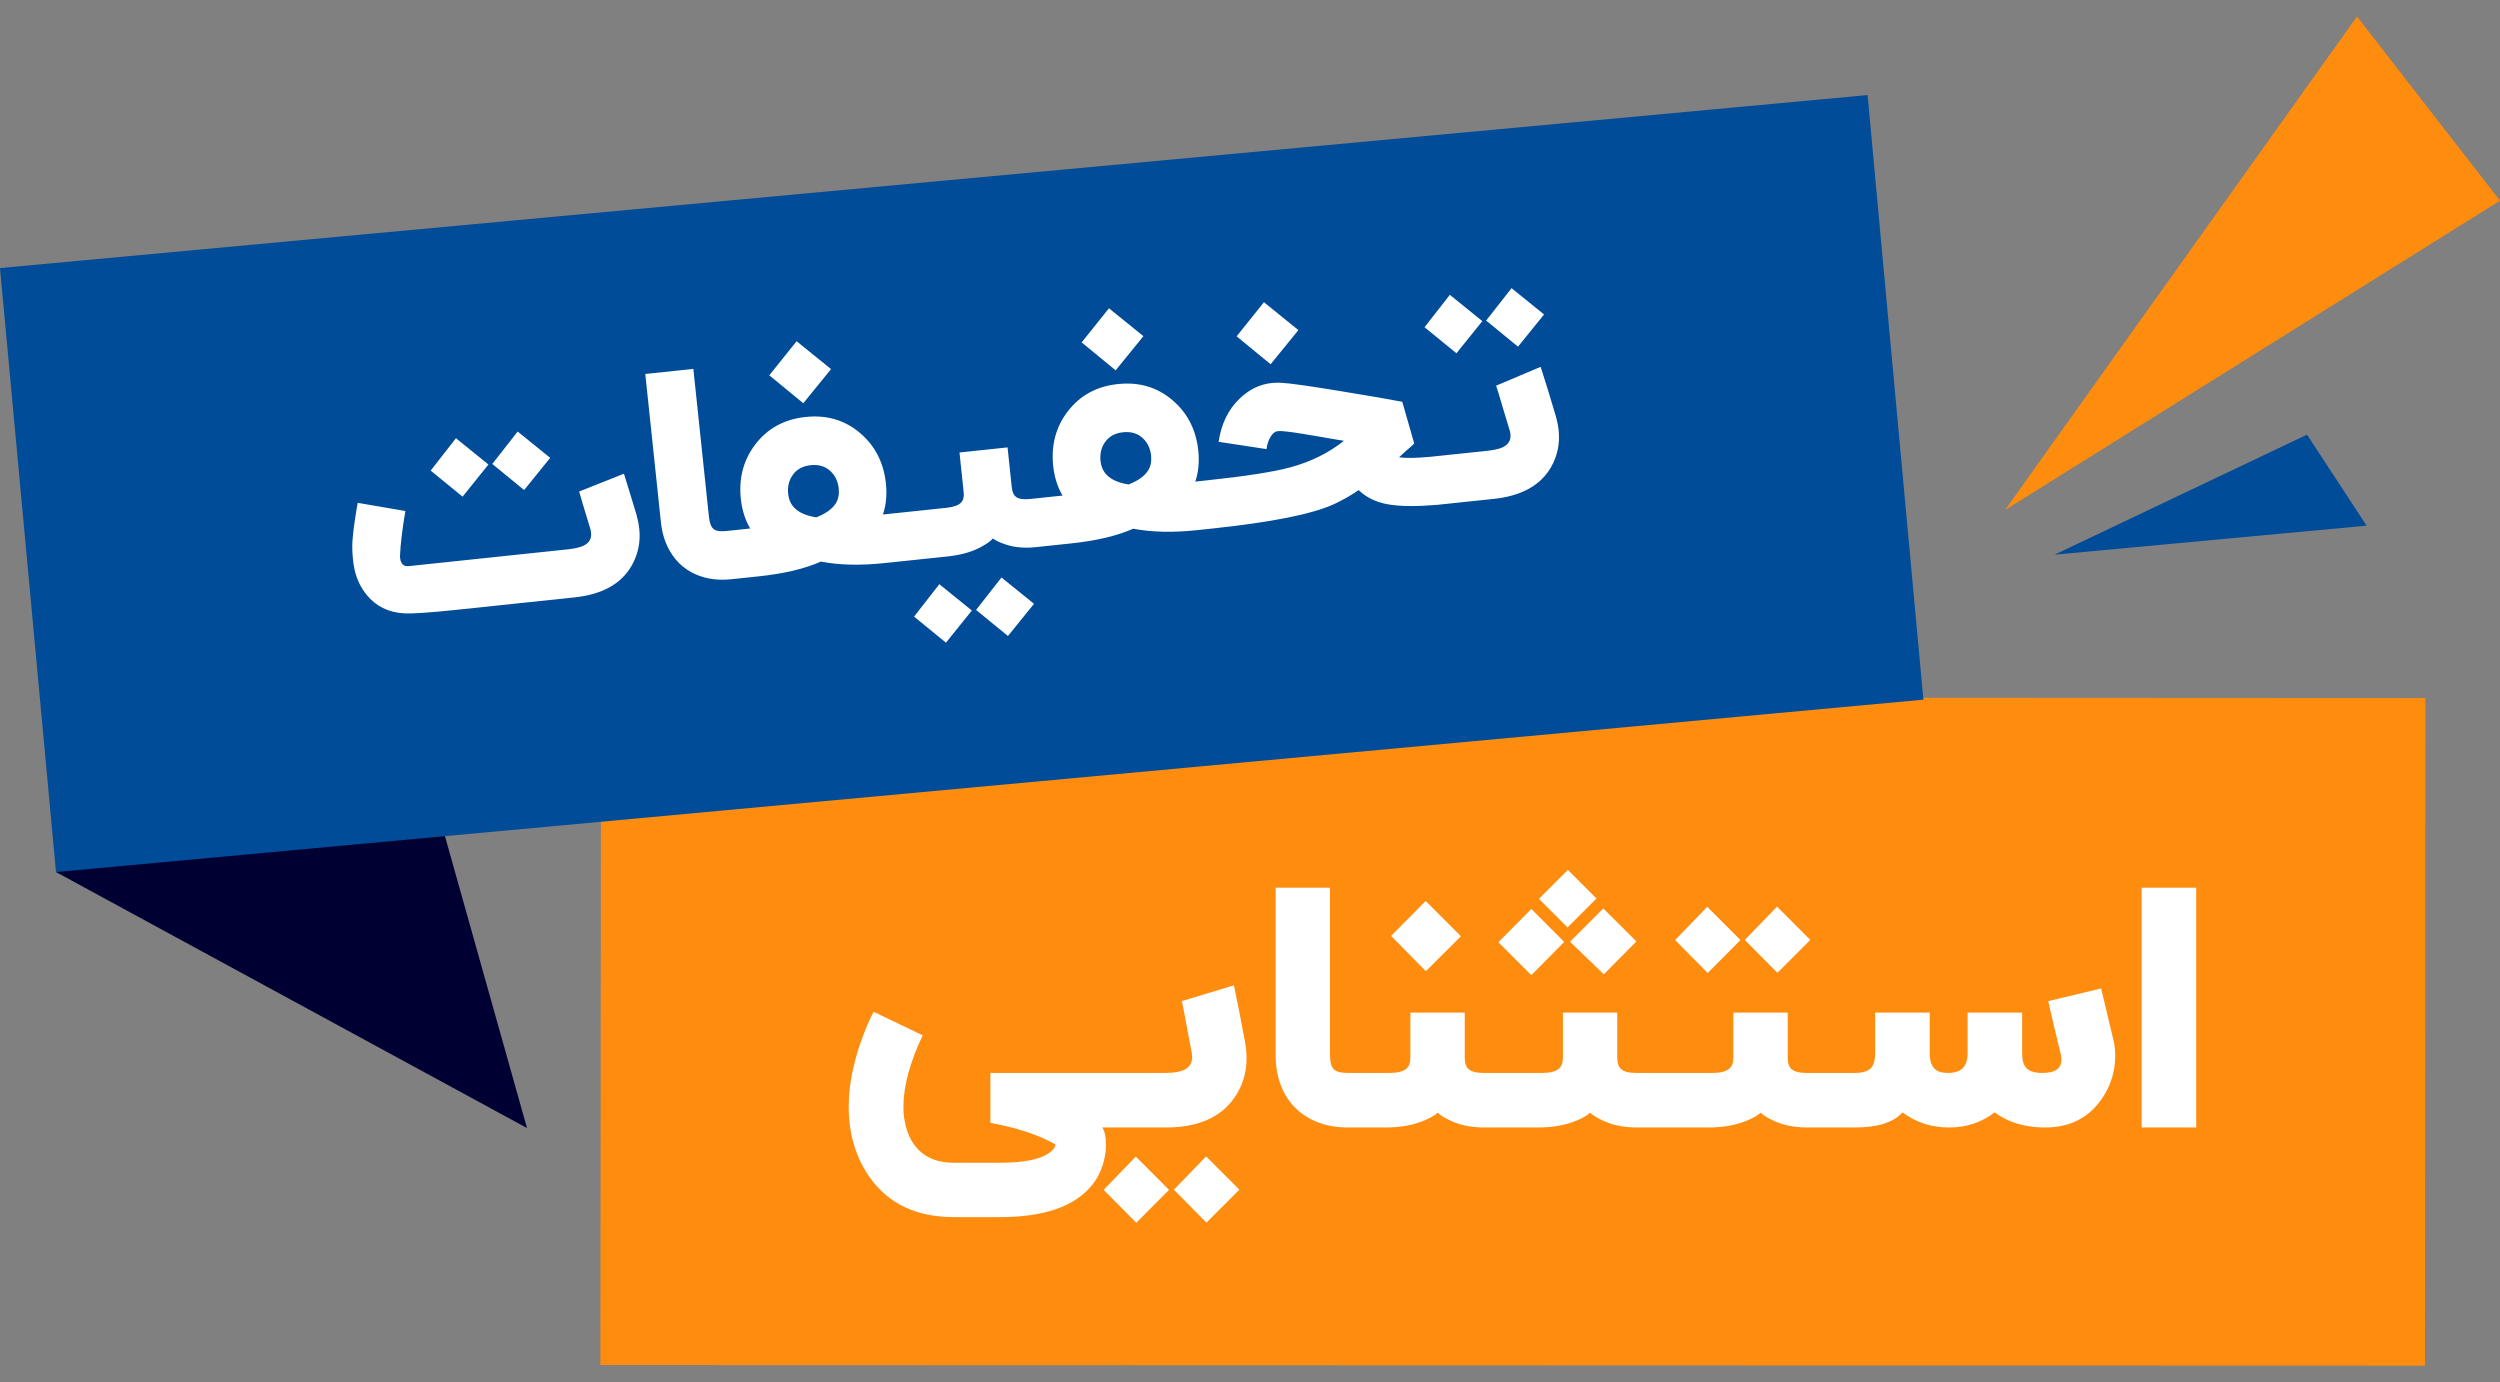
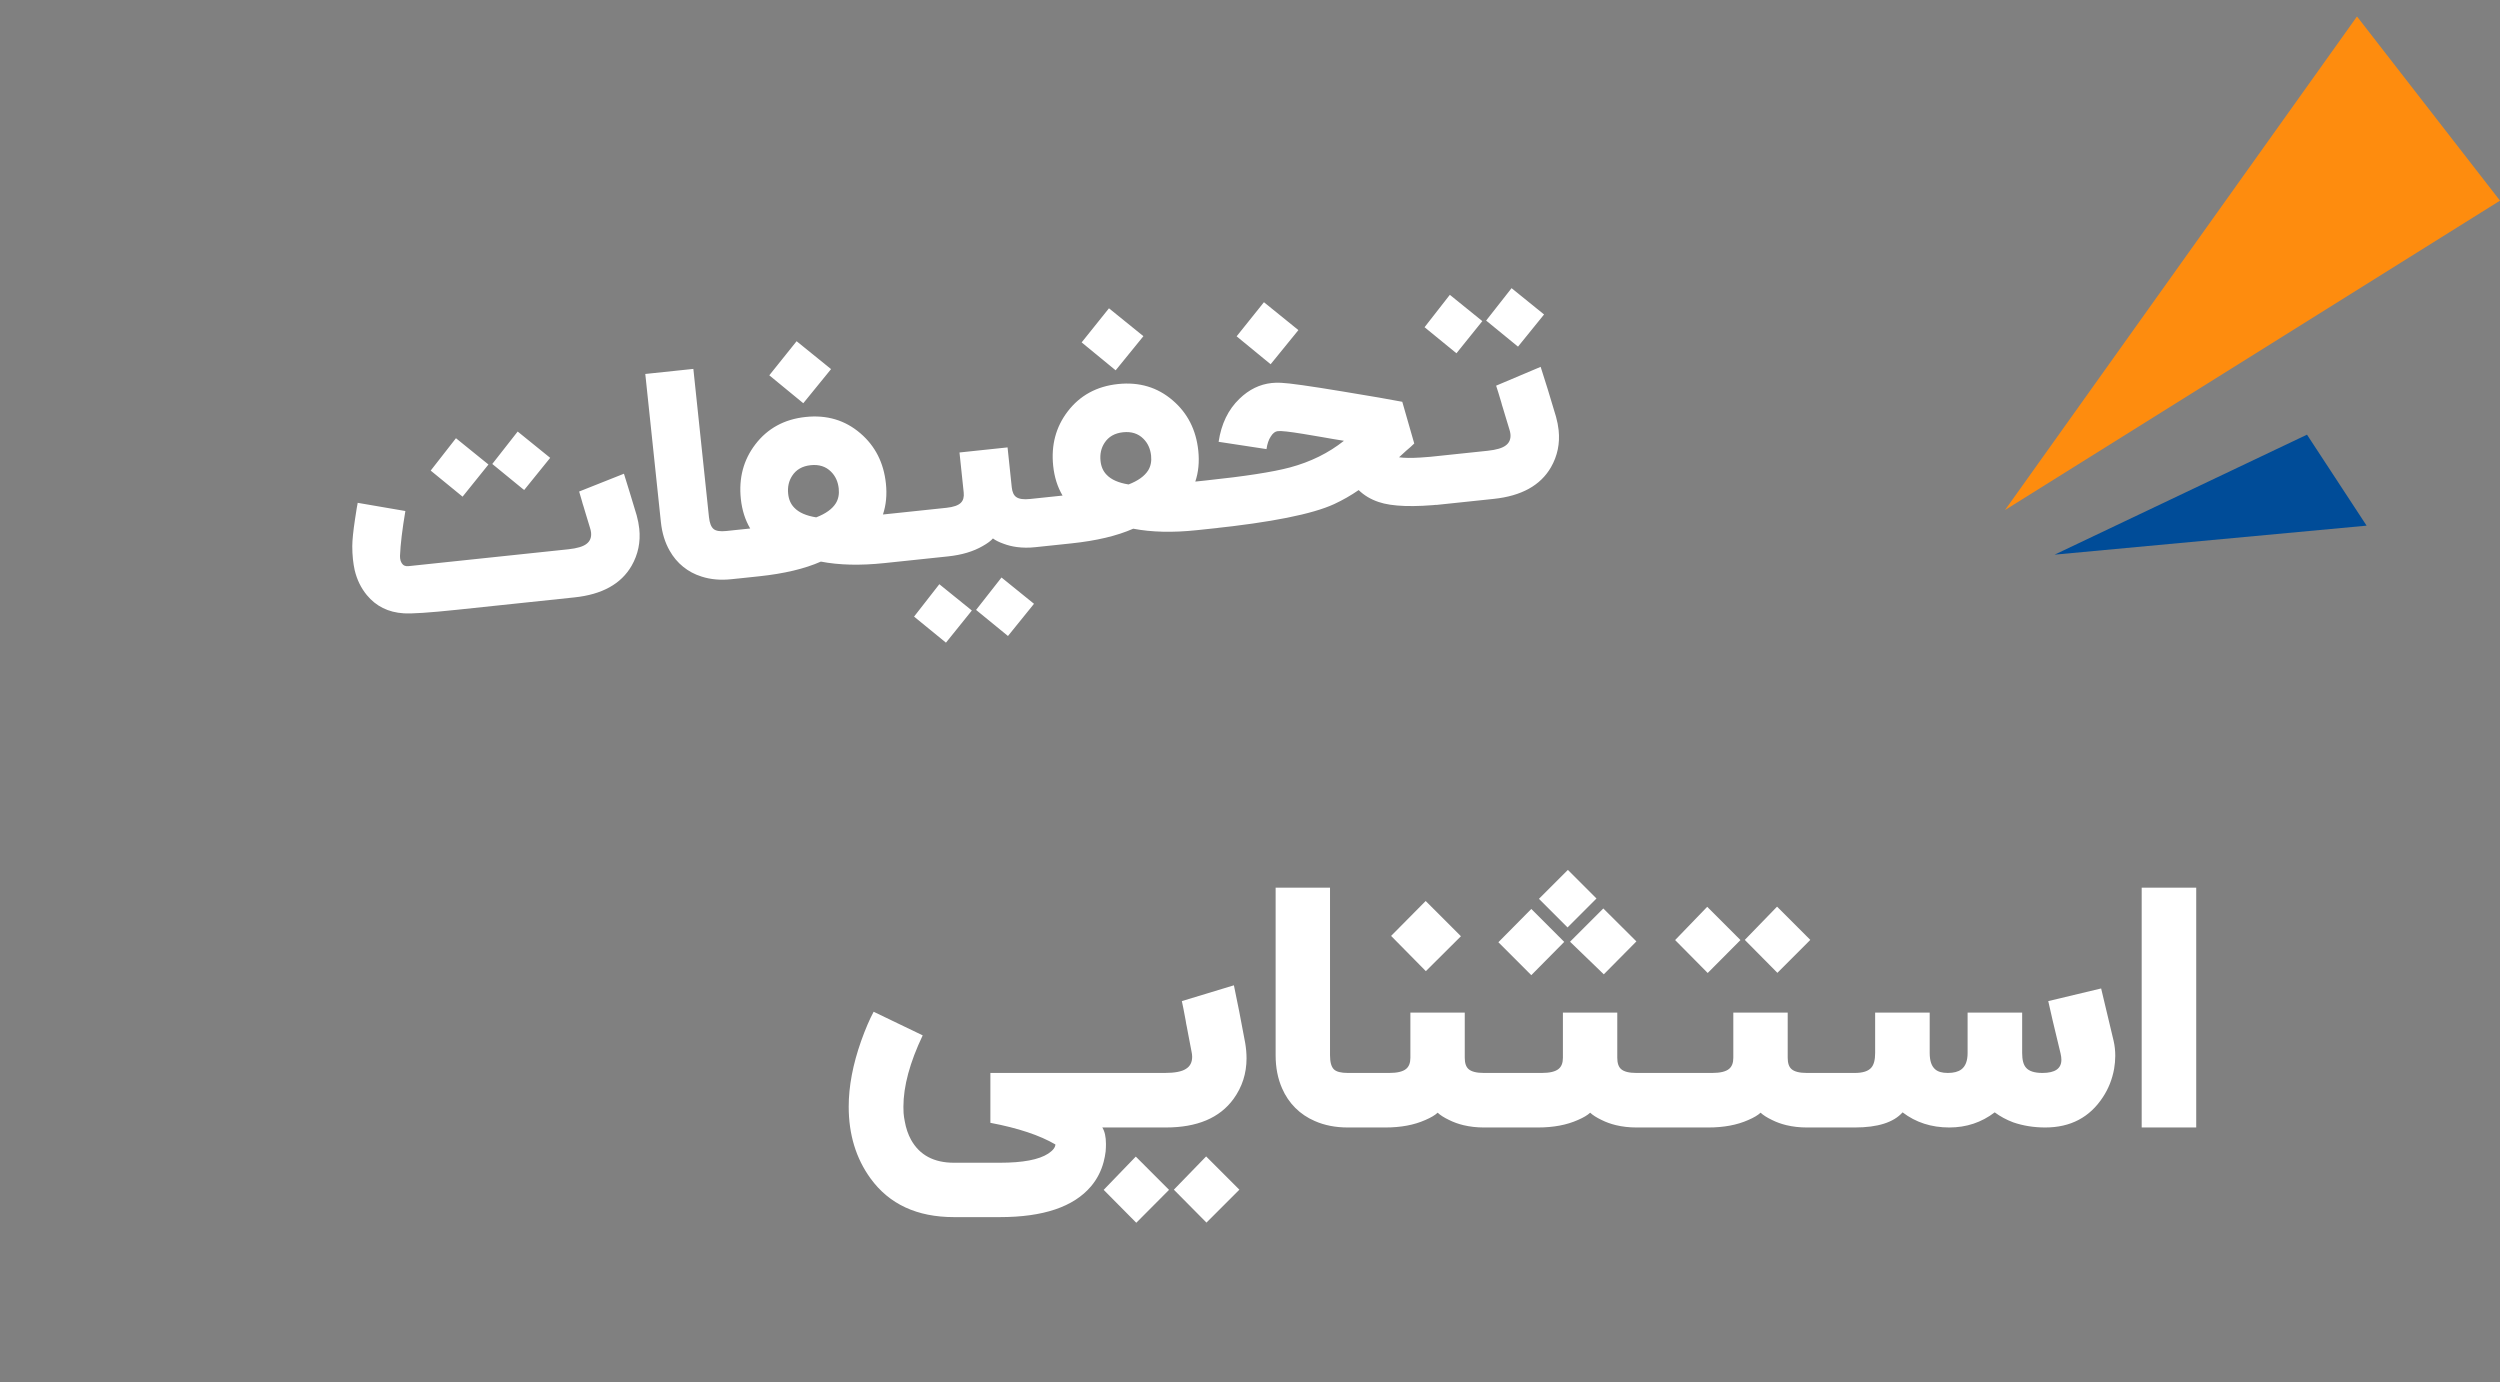
<svg xmlns="http://www.w3.org/2000/svg" width="123" height="68" viewBox="0 0 123 68" fill="none">
  <rect x="0" y="0" width="123" height="68" fill="#808080" stroke="none" />
  <path d="M115.964 0.81L123 9.872L98.646 25.095L115.964 0.81Z" fill="#FE8C0E" />
  <path d="M113.504 21.385L116.437 25.862L101.086 27.289L113.504 21.385Z" fill="#004C98" />
-   <path d="M29.569 34.295L119.33 34.344L119.31 67.19L29.54 67.161L29.569 34.295Z" fill="#FE8C0E" />
-   <path d="M16.039 37.916L21.481 39.678L25.928 55.5L2.755 42.905L16.039 37.916Z" fill="#000033" />
-   <path d="M0 13.188L91.886 4.677L94.631 34.423L2.755 42.905L0 13.188Z" fill="#004C98" />
  <path d="M22.482 30.001C21.122 30.145 20.248 30.202 19.86 30.175C19.105 30.128 18.5 29.828 18.047 29.277C17.762 28.931 17.563 28.523 17.45 28.052C17.413 27.881 17.384 27.701 17.364 27.513C17.342 27.306 17.332 27.09 17.332 26.866C17.335 26.563 17.379 26.127 17.465 25.557C17.49 25.374 17.519 25.188 17.552 24.999C17.565 24.935 17.576 24.875 17.585 24.82C17.59 24.776 17.594 24.749 17.598 24.739L19.944 25.142C19.791 26.046 19.703 26.781 19.68 27.349C19.679 27.389 19.68 27.427 19.685 27.466C19.694 27.558 19.72 27.635 19.76 27.699C19.831 27.819 19.942 27.87 20.091 27.855L27.96 27.025C28.394 26.979 28.694 26.889 28.861 26.755C29.032 26.625 29.105 26.439 29.08 26.198C29.072 26.125 29.054 26.047 29.026 25.962C28.951 25.721 28.877 25.476 28.802 25.225C28.772 25.131 28.742 25.029 28.711 24.92L28.668 24.786L28.631 24.651C28.578 24.471 28.533 24.315 28.494 24.183L30.698 23.307C30.882 23.892 31.09 24.575 31.324 25.354C31.387 25.582 31.429 25.802 31.452 26.014C31.521 26.669 31.395 27.277 31.074 27.838C30.558 28.731 29.621 29.249 28.261 29.392L22.482 30.001ZM25.788 24.11L24.22 22.827L25.47 21.232L27.069 22.526L25.788 24.11ZM22.759 24.436L21.19 23.153L22.433 21.56L24.032 22.854L22.759 24.436ZM36.637 28.429L35.986 28.497C35.451 28.554 34.961 28.511 34.517 28.367C34.179 28.261 33.877 28.101 33.611 27.885C33.344 27.669 33.124 27.407 32.95 27.099C32.717 26.695 32.573 26.225 32.516 25.689L31.748 18.399L34.113 18.15L34.881 25.44C34.912 25.734 34.989 25.931 35.112 26.03C35.229 26.125 35.437 26.157 35.736 26.125L36.387 26.057L36.637 28.429ZM40.157 25.454C40.626 25.273 40.948 25.042 41.123 24.76C41.248 24.557 41.295 24.316 41.266 24.036C41.23 23.698 41.104 23.422 40.886 23.206C40.63 22.95 40.297 22.844 39.887 22.887C39.477 22.93 39.173 23.104 38.976 23.407C38.808 23.664 38.742 23.961 38.778 24.298C38.807 24.578 38.907 24.804 39.076 24.976C39.301 25.216 39.662 25.375 40.157 25.454ZM39.637 20.515C40.683 20.404 41.582 20.673 42.333 21.32C43.061 21.945 43.48 22.769 43.587 23.791C43.645 24.341 43.596 24.848 43.441 25.313L44.301 25.223L44.551 27.595L43.503 27.705C42.326 27.829 41.288 27.805 40.387 27.631C39.59 27.984 38.577 28.224 37.348 28.354L36.299 28.465L36.049 26.092L36.91 26.002C36.66 25.579 36.507 25.093 36.449 24.544C36.341 23.521 36.578 22.629 37.161 21.865C37.765 21.075 38.59 20.625 39.637 20.515ZM37.849 18.465L39.193 16.788L40.888 18.16L39.522 19.839L37.849 18.465ZM49.779 23.98C49.804 24.211 49.877 24.369 49.998 24.454C50.135 24.552 50.362 24.584 50.681 24.55L51.737 24.439L51.987 26.811L50.931 26.922C50.617 26.956 50.317 26.953 50.03 26.915C49.803 26.885 49.588 26.832 49.385 26.756C49.152 26.674 48.974 26.585 48.852 26.491C48.752 26.608 48.585 26.733 48.35 26.865C47.886 27.134 47.319 27.303 46.649 27.374L44.219 27.63L43.969 25.258L46.565 24.984C46.912 24.947 47.15 24.864 47.278 24.733C47.392 24.619 47.438 24.451 47.414 24.229L47.207 22.262L49.572 22.012L49.779 23.98ZM49.592 31.291L48.023 30.008L49.274 28.413L50.873 29.707L49.592 31.291ZM46.541 31.619L44.972 30.337L46.215 28.743L47.815 30.037L46.541 31.619ZM55.526 23.835C55.994 23.654 56.316 23.422 56.491 23.141C56.616 22.938 56.663 22.696 56.634 22.416C56.598 22.079 56.472 21.802 56.254 21.586C55.998 21.33 55.665 21.224 55.255 21.267C54.845 21.31 54.541 21.484 54.344 21.787C54.176 22.044 54.11 22.341 54.146 22.678C54.175 22.958 54.275 23.184 54.444 23.357C54.669 23.596 55.03 23.756 55.526 23.835ZM55.005 18.895C56.051 18.785 56.95 19.053 57.7 19.701C58.429 20.326 58.848 21.149 58.956 22.172C59.013 22.721 58.965 23.229 58.809 23.694L59.669 23.603L59.919 25.975L58.871 26.086C57.694 26.21 56.656 26.185 55.755 26.012C54.958 26.364 53.945 26.605 52.716 26.734L51.667 26.845L51.417 24.473L52.278 24.382C52.028 23.96 51.875 23.474 51.817 22.924C51.709 21.902 51.947 21.009 52.529 20.245C53.133 19.455 53.959 19.005 55.005 18.895ZM53.217 16.846L54.561 15.168L56.256 16.54L54.89 18.22L53.217 16.846ZM63.021 18.833C63.422 18.849 64.432 18.991 66.049 19.259C66.615 19.351 67.213 19.451 67.844 19.56C68.34 19.649 68.723 19.719 68.992 19.768L69.581 21.82L69.388 22.001L69.193 22.168C69.038 22.311 68.918 22.421 68.833 22.498C69.086 22.535 69.437 22.539 69.888 22.511C70.047 22.499 70.219 22.486 70.403 22.472L70.779 22.432L71.029 24.804C69.549 24.96 68.48 24.924 67.822 24.696C67.437 24.566 67.112 24.371 66.846 24.112C66.464 24.376 66.062 24.606 65.639 24.802C64.57 25.295 62.552 25.698 59.587 26.01L59.337 23.638C61.251 23.436 62.628 23.223 63.467 22.998C64.481 22.725 65.367 22.288 66.122 21.687L65.579 21.598L65.058 21.507C64.63 21.43 64.31 21.376 64.097 21.345C63.442 21.238 63.033 21.193 62.869 21.211C62.739 21.224 62.624 21.312 62.524 21.474C62.419 21.631 62.348 21.838 62.312 22.096L59.956 21.737C60.087 20.855 60.429 20.149 60.983 19.618C61.452 19.164 61.98 18.906 62.568 18.844C62.713 18.828 62.864 18.825 63.021 18.833ZM60.842 16.547L62.186 14.869L63.881 16.241L62.515 17.921L60.842 16.547ZM76.557 20.507C76.62 20.734 76.662 20.954 76.685 21.166C76.754 21.822 76.628 22.43 76.307 22.99C75.791 23.883 74.854 24.401 73.494 24.545L70.666 24.843L70.416 22.47L73.193 22.178C73.627 22.132 73.927 22.042 74.094 21.907C74.265 21.777 74.338 21.591 74.313 21.35C74.305 21.278 74.287 21.199 74.259 21.115C74.185 20.874 74.11 20.628 74.035 20.378C74.005 20.283 73.975 20.182 73.944 20.073L73.901 19.938L73.865 19.803C73.751 19.416 73.665 19.139 73.609 18.975L75.8 18.049C76.017 18.713 76.269 19.533 76.557 20.507ZM74.686 17.055L73.118 15.772L74.369 14.178L75.968 15.472L74.686 17.055ZM71.657 17.381L70.088 16.099L71.332 14.505L72.931 15.799L71.657 17.381Z" fill="white" />
  <path d="M45.397 50.94C44.764 52.27 44.448 53.441 44.448 54.45C44.448 54.548 44.451 54.651 44.456 54.761C44.467 54.897 44.486 55.031 44.513 55.161C44.573 55.505 44.677 55.81 44.824 56.078C45.244 56.831 45.948 57.207 46.935 57.207H49.193C50.322 57.207 51.116 57.057 51.574 56.757C51.803 56.604 51.921 56.454 51.926 56.307C51.151 55.854 50.085 55.5 48.727 55.243V52.789H56.205V55.472H54.233C54.353 55.663 54.413 55.933 54.413 56.282C54.413 56.408 54.408 56.533 54.397 56.659C54.375 56.833 54.342 57.002 54.299 57.166C54.179 57.619 53.971 58.02 53.677 58.369C52.821 59.378 51.326 59.882 49.193 59.882H46.935C45.119 59.882 43.75 59.247 42.828 57.976C42.113 56.989 41.756 55.813 41.756 54.45C41.756 53.446 41.961 52.366 42.37 51.21C42.577 50.631 42.782 50.154 42.983 49.778L45.397 50.94ZM61.264 51.316C61.308 51.578 61.33 51.829 61.33 52.069C61.33 52.81 61.117 53.476 60.691 54.065C60.01 55.003 58.9 55.472 57.361 55.472H54.162V52.789H57.304C57.795 52.789 58.142 52.723 58.343 52.592C58.551 52.467 58.654 52.268 58.654 51.995C58.654 51.913 58.643 51.823 58.621 51.725C58.567 51.447 58.512 51.163 58.458 50.874C58.436 50.765 58.414 50.648 58.392 50.522L58.36 50.367L58.335 50.211C58.253 49.764 58.191 49.445 58.147 49.254L60.708 48.477C60.871 49.246 61.057 50.192 61.264 51.316ZM59.358 60.152L57.754 58.532L59.342 56.896L60.978 58.532L59.358 60.152ZM55.905 60.16L54.301 58.541L55.881 56.904L57.517 58.541L55.905 60.16ZM67.049 55.472H66.312C65.707 55.472 65.164 55.366 64.684 55.153C64.319 54.995 63.999 54.78 63.727 54.507C63.454 54.234 63.239 53.915 63.08 53.55C62.868 53.07 62.761 52.527 62.761 51.921V43.674H65.437V51.921C65.437 52.254 65.499 52.483 65.625 52.609C65.745 52.729 65.974 52.789 66.312 52.789H67.049V55.472ZM72.066 52.044C72.066 52.306 72.129 52.491 72.254 52.6C72.396 52.726 72.647 52.789 73.007 52.789H73.334V55.472H73.007C72.653 55.472 72.317 55.434 72.001 55.358C71.75 55.298 71.515 55.213 71.297 55.104C71.046 54.984 70.858 54.864 70.733 54.744C70.607 54.864 70.405 54.984 70.127 55.104C69.576 55.35 68.922 55.472 68.163 55.472H66.625V52.789H68.352C68.744 52.789 69.02 52.723 69.178 52.592C69.32 52.478 69.391 52.295 69.391 52.044V49.819H72.066V52.044ZM68.442 46.047L70.143 44.329L71.878 46.063L70.152 47.781L68.442 46.047ZM79.57 52.044C79.57 52.306 79.633 52.491 79.758 52.6C79.9 52.726 80.151 52.789 80.511 52.789H81.706V55.472H80.511C80.156 55.472 79.821 55.434 79.505 55.358C79.254 55.298 79.019 55.213 78.801 55.104C78.55 54.984 78.362 54.864 78.236 54.744C78.111 54.864 77.909 54.984 77.631 55.104C77.08 55.35 76.425 55.472 75.667 55.472H72.918V52.789H75.856C76.248 52.789 76.524 52.723 76.682 52.592C76.824 52.478 76.895 52.295 76.895 52.044V49.819H79.57V52.044ZM76.96 46.341L75.34 47.978L73.72 46.358L75.34 44.721L76.96 46.341ZM80.511 46.317L78.907 47.937L77.246 46.333L78.883 44.697L80.511 46.317ZM78.547 44.206L77.124 45.63L75.716 44.222L77.14 42.799L78.547 44.206ZM87.448 47.863L85.844 46.243L87.431 44.607L89.067 46.243L87.448 47.863ZM84.019 47.871L82.416 46.251L83.995 44.615L85.631 46.251L84.019 47.871ZM87.955 52.044C87.955 52.306 88.017 52.491 88.143 52.6C88.285 52.726 88.536 52.789 88.896 52.789H90.09V55.472H88.896C88.541 55.472 88.206 55.434 87.889 55.358C87.638 55.298 87.404 55.213 87.186 55.104C86.935 54.984 86.747 54.864 86.621 54.744C86.496 54.864 86.294 54.984 86.016 55.104C85.465 55.35 84.81 55.472 84.052 55.472H81.303V52.789H84.24C84.633 52.789 84.909 52.723 85.067 52.592C85.209 52.478 85.279 52.295 85.279 52.044V49.819H87.955V52.044ZM96.495 52.617C96.702 52.464 96.806 52.194 96.806 51.807V49.819H99.49V51.807C99.49 52.145 99.552 52.385 99.678 52.527C99.825 52.701 100.095 52.789 100.488 52.789C101.11 52.789 101.42 52.573 101.42 52.142C101.42 52.05 101.407 51.946 101.38 51.831C101.069 50.55 100.867 49.691 100.774 49.254L103.376 48.632C103.534 49.287 103.739 50.146 103.99 51.21C104.044 51.444 104.071 51.69 104.071 51.946C104.071 52.153 104.052 52.369 104.014 52.592C103.921 53.1 103.739 53.56 103.466 53.975C102.817 54.973 101.87 55.472 100.627 55.472C100.065 55.472 99.539 55.388 99.048 55.219C98.715 55.093 98.412 54.93 98.14 54.728C97.49 55.224 96.746 55.472 95.906 55.472C95.022 55.472 94.256 55.224 93.607 54.728C93.165 55.224 92.382 55.472 91.259 55.472H89.688V52.789H91.259C91.651 52.789 91.921 52.701 92.069 52.527C92.194 52.385 92.257 52.145 92.257 51.807V49.819H94.941V51.807C94.941 52.194 95.033 52.464 95.219 52.617C95.35 52.731 95.554 52.789 95.832 52.789C96.121 52.789 96.342 52.731 96.495 52.617ZM108.054 55.472H105.371V43.674H108.054V55.472Z" fill="white" />
</svg>